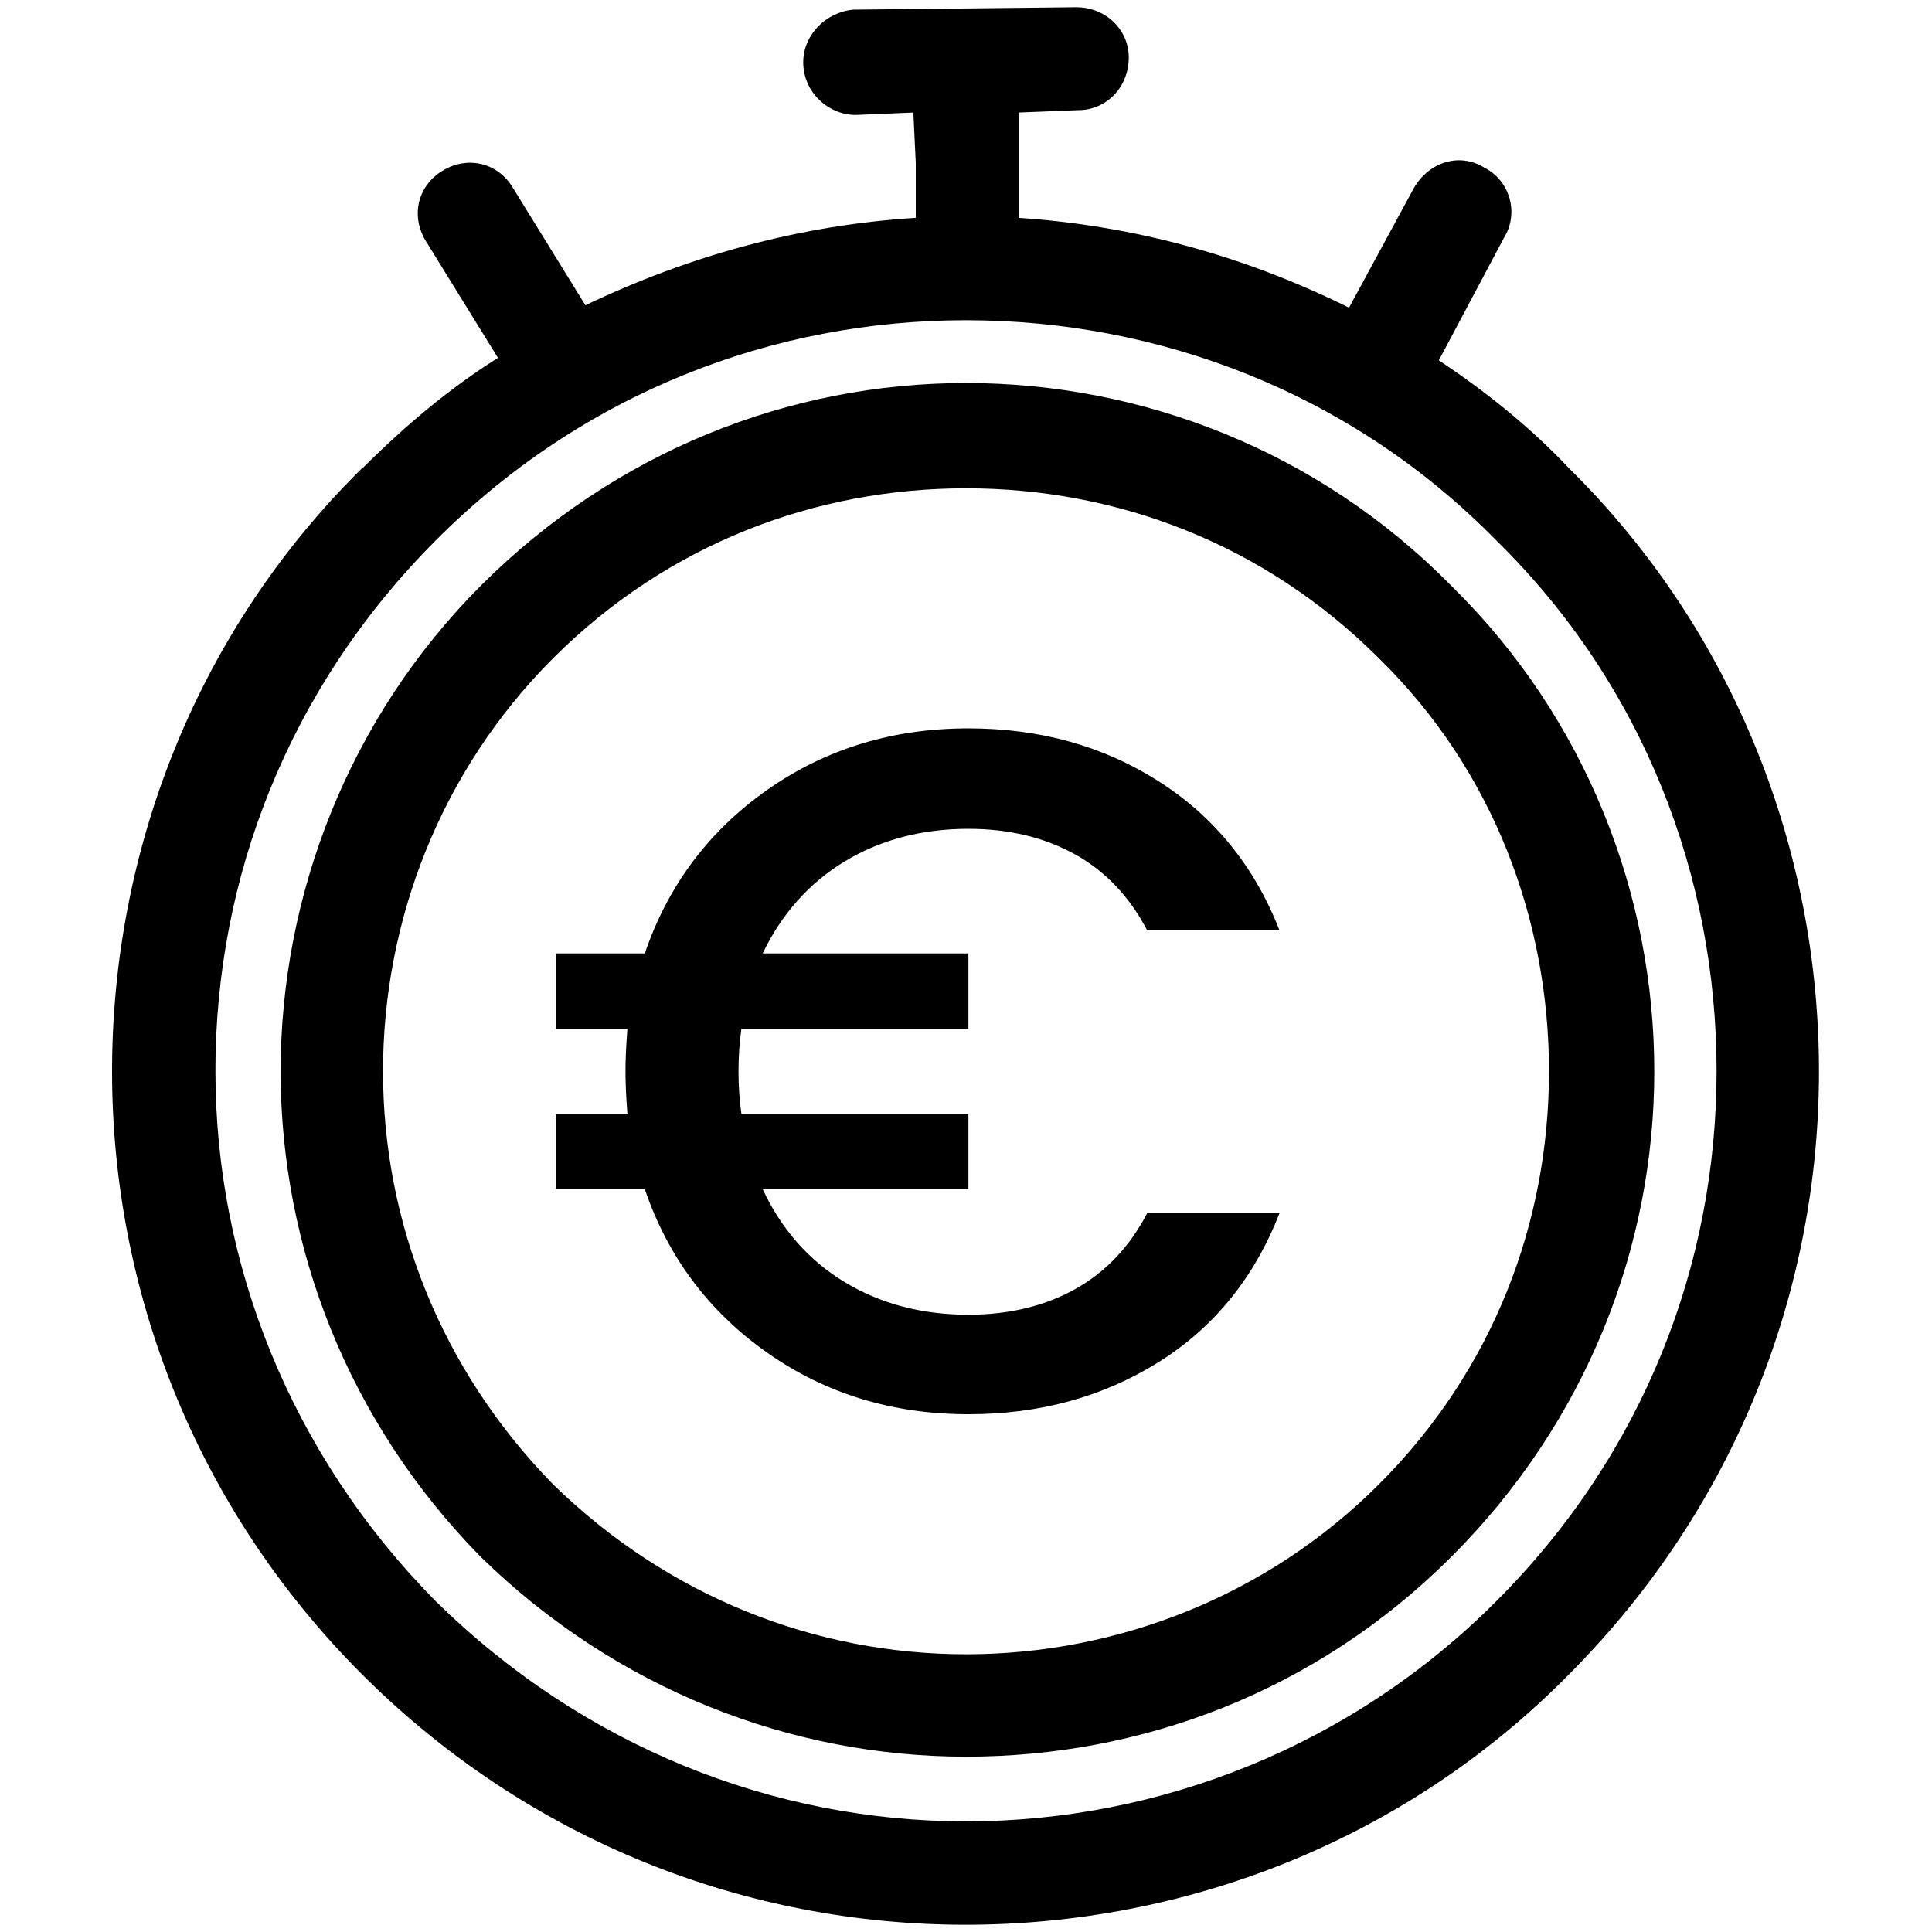
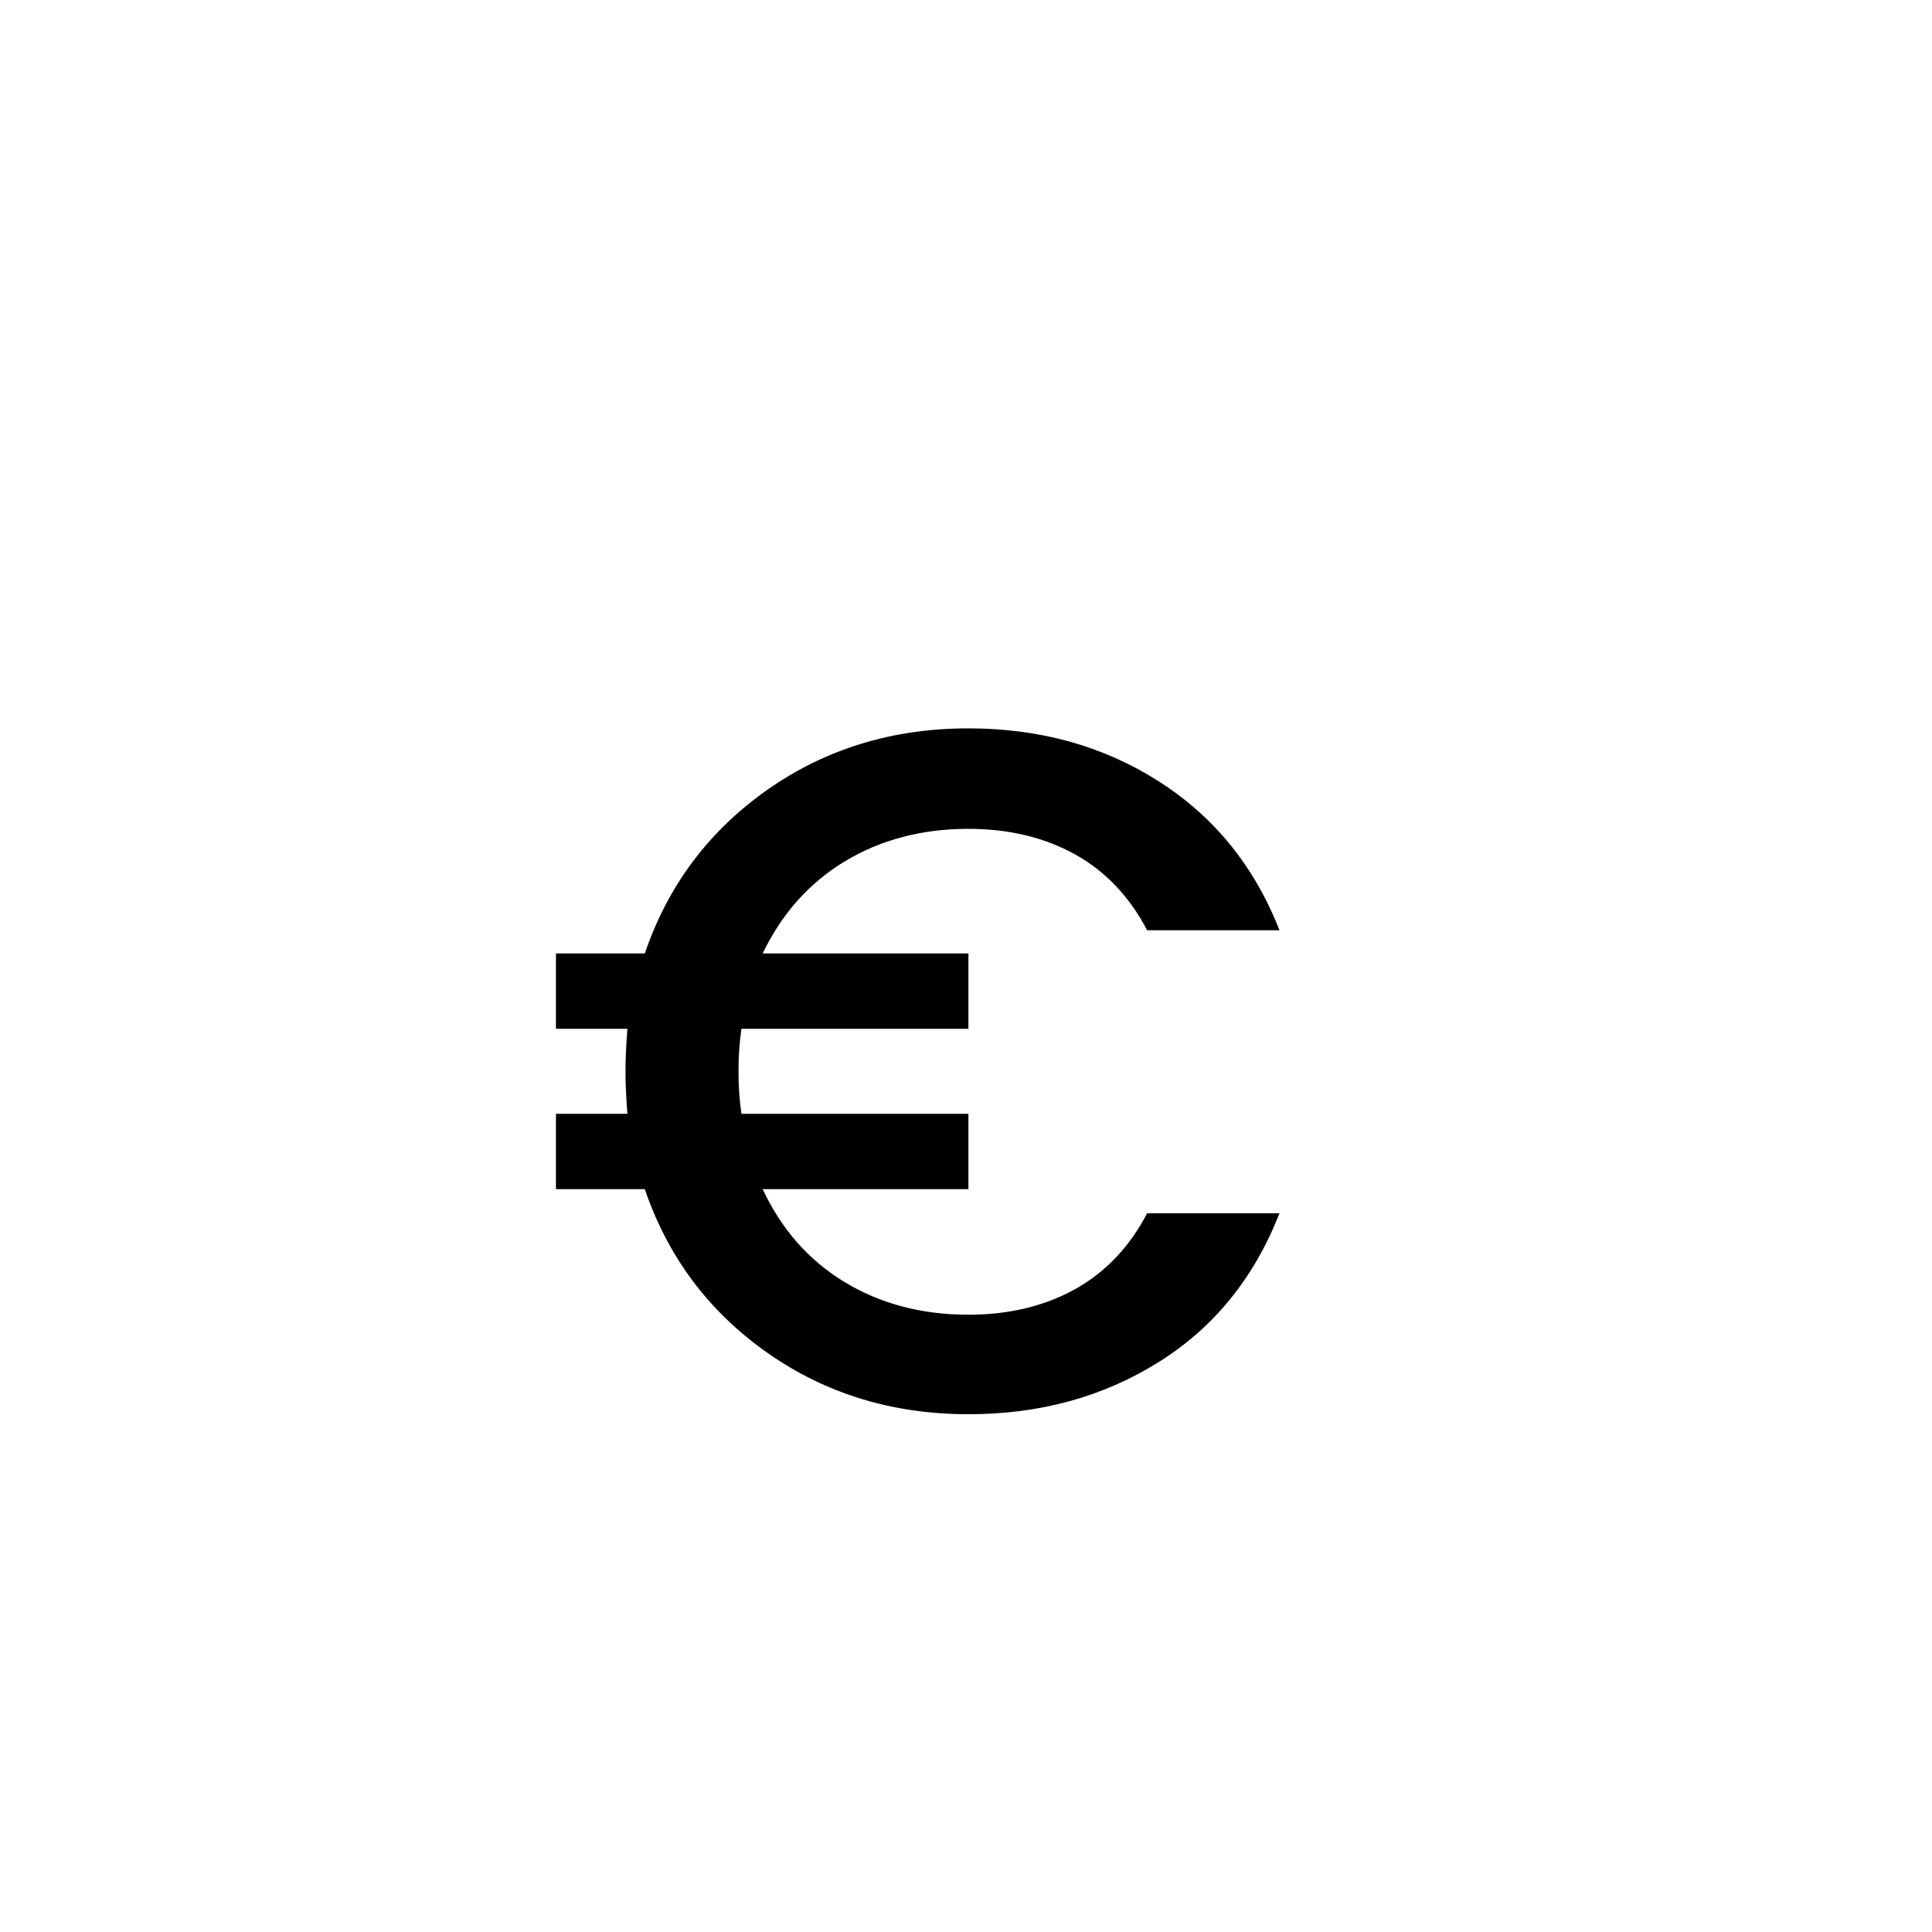
<svg xmlns="http://www.w3.org/2000/svg" id="Layer_1" data-name="Layer 1" viewBox="0 0 40 40">
-   <path d="M7.51,9.69c.88-.88,1.81-1.66,2.8-2.28l-1.5-2.43c-.31-.52-.16-1.14.36-1.45.52-.31,1.14-.16,1.45.36l1.5,2.43c2.18-1.04,4.46-1.66,6.84-1.81v-1.14l-.05-1.04-1.19.05c-.57,0-1.09-.47-1.09-1.09,0-.57.47-1.04,1.04-1.09l4.61-.05c.62,0,1.09.47,1.09,1.04,0,.62-.47,1.09-1.04,1.09l-1.24.05v2.18c2.38.16,4.66.78,6.84,1.86l1.35-2.49c.31-.52.93-.73,1.45-.41.52.26.73.93.41,1.45l-1.35,2.54c.93.62,1.86,1.35,2.69,2.23,3.47,3.42,5.18,7.98,5.18,12.49s-1.71,9.01-5.18,12.49c-3.42,3.47-7.98,5.18-12.49,5.18s-9.01-1.71-12.49-5.18c-3.47-3.47-5.18-7.98-5.18-12.49s1.71-9.07,5.18-12.49h0ZM9.95,12.13c2.8-2.8,6.42-4.2,10.05-4.2s7.3,1.4,10.05,4.2c2.8,2.75,4.2,6.42,4.2,10.05s-1.4,7.25-4.2,10.05-6.42,4.14-10.05,4.14-7.25-1.4-10.05-4.14c-2.75-2.8-4.14-6.42-4.14-10.05s1.4-7.3,4.14-10.05h0ZM11.45,13.63c-2.33,2.33-3.52,5.44-3.52,8.55s1.19,6.17,3.52,8.55c2.38,2.33,5.44,3.52,8.55,3.52s6.22-1.19,8.55-3.52c2.38-2.38,3.52-5.44,3.52-8.55s-1.14-6.22-3.52-8.55c-2.38-2.38-5.44-3.52-8.55-3.52s-6.17,1.14-8.55,3.52h0ZM20,6.63c-3.99,0-7.93,1.5-10.98,4.56s-4.56,6.99-4.56,10.98,1.55,7.93,4.56,10.98c3.06,3.01,6.99,4.56,10.98,4.56s7.98-1.55,10.98-4.56c3.06-3.06,4.56-6.99,4.56-10.98s-1.5-7.98-4.56-10.98c-3-3.06-6.99-4.56-10.98-4.56h0Z" />
  <path d="M22.26,26.69c.63-.35,1.13-.88,1.49-1.57h2.74c-.52,1.33-1.35,2.36-2.5,3.08-1.15.72-2.46,1.08-3.94,1.08-1.56,0-2.95-.42-4.16-1.27s-2.06-1.98-2.54-3.39h-1.84v-1.56h1.48c-.03-.37-.04-.67-.04-.88s.01-.51.04-.88h-1.48v-1.56h1.84c.48-1.41,1.33-2.54,2.54-3.39,1.21-.85,2.6-1.27,4.16-1.27,1.47,0,2.78.36,3.93,1.09,1.15.73,1.99,1.76,2.51,3.09h-2.74c-.36-.69-.86-1.22-1.49-1.57-.63-.35-1.37-.53-2.21-.53-.97,0-1.83.23-2.57.68-.74.45-1.3,1.09-1.69,1.9h4.26v1.56h-4.7c-.04.28-.06.57-.06.88s.02.6.06.88h4.7v1.56h-4.26c.39.83.95,1.47,1.69,1.92.74.45,1.6.68,2.57.68.84,0,1.58-.18,2.21-.53Z" />
</svg>